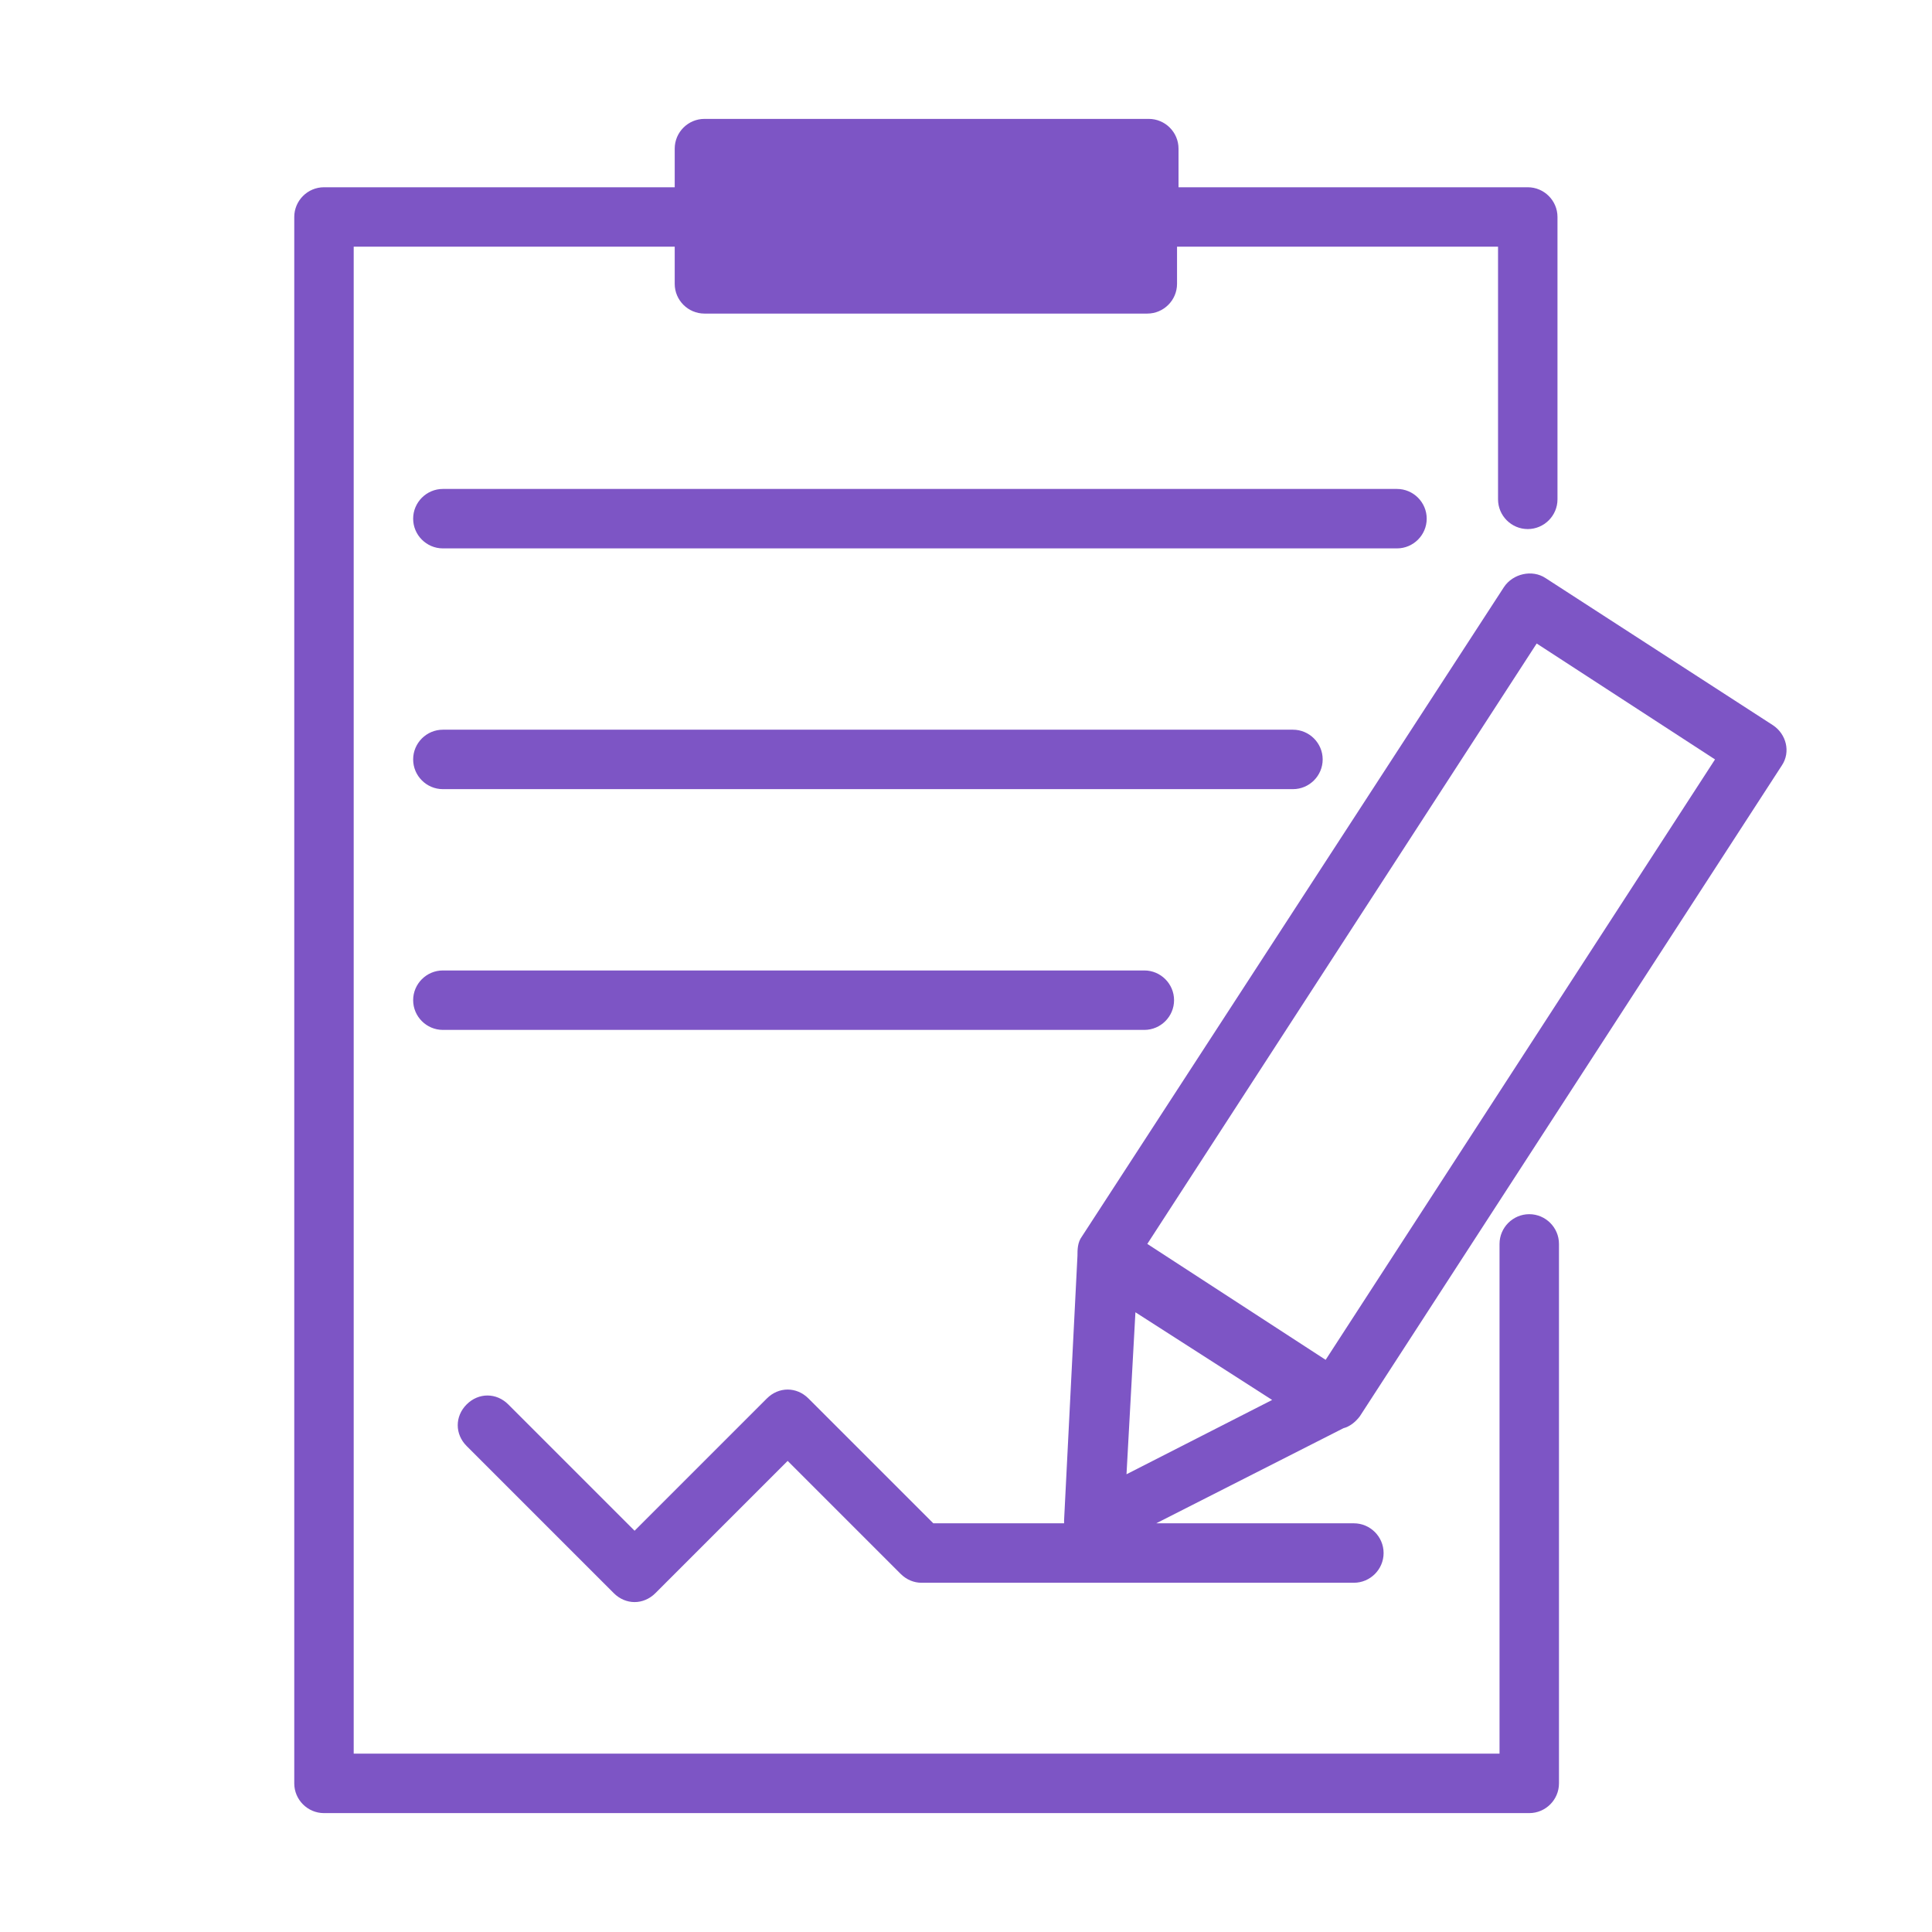
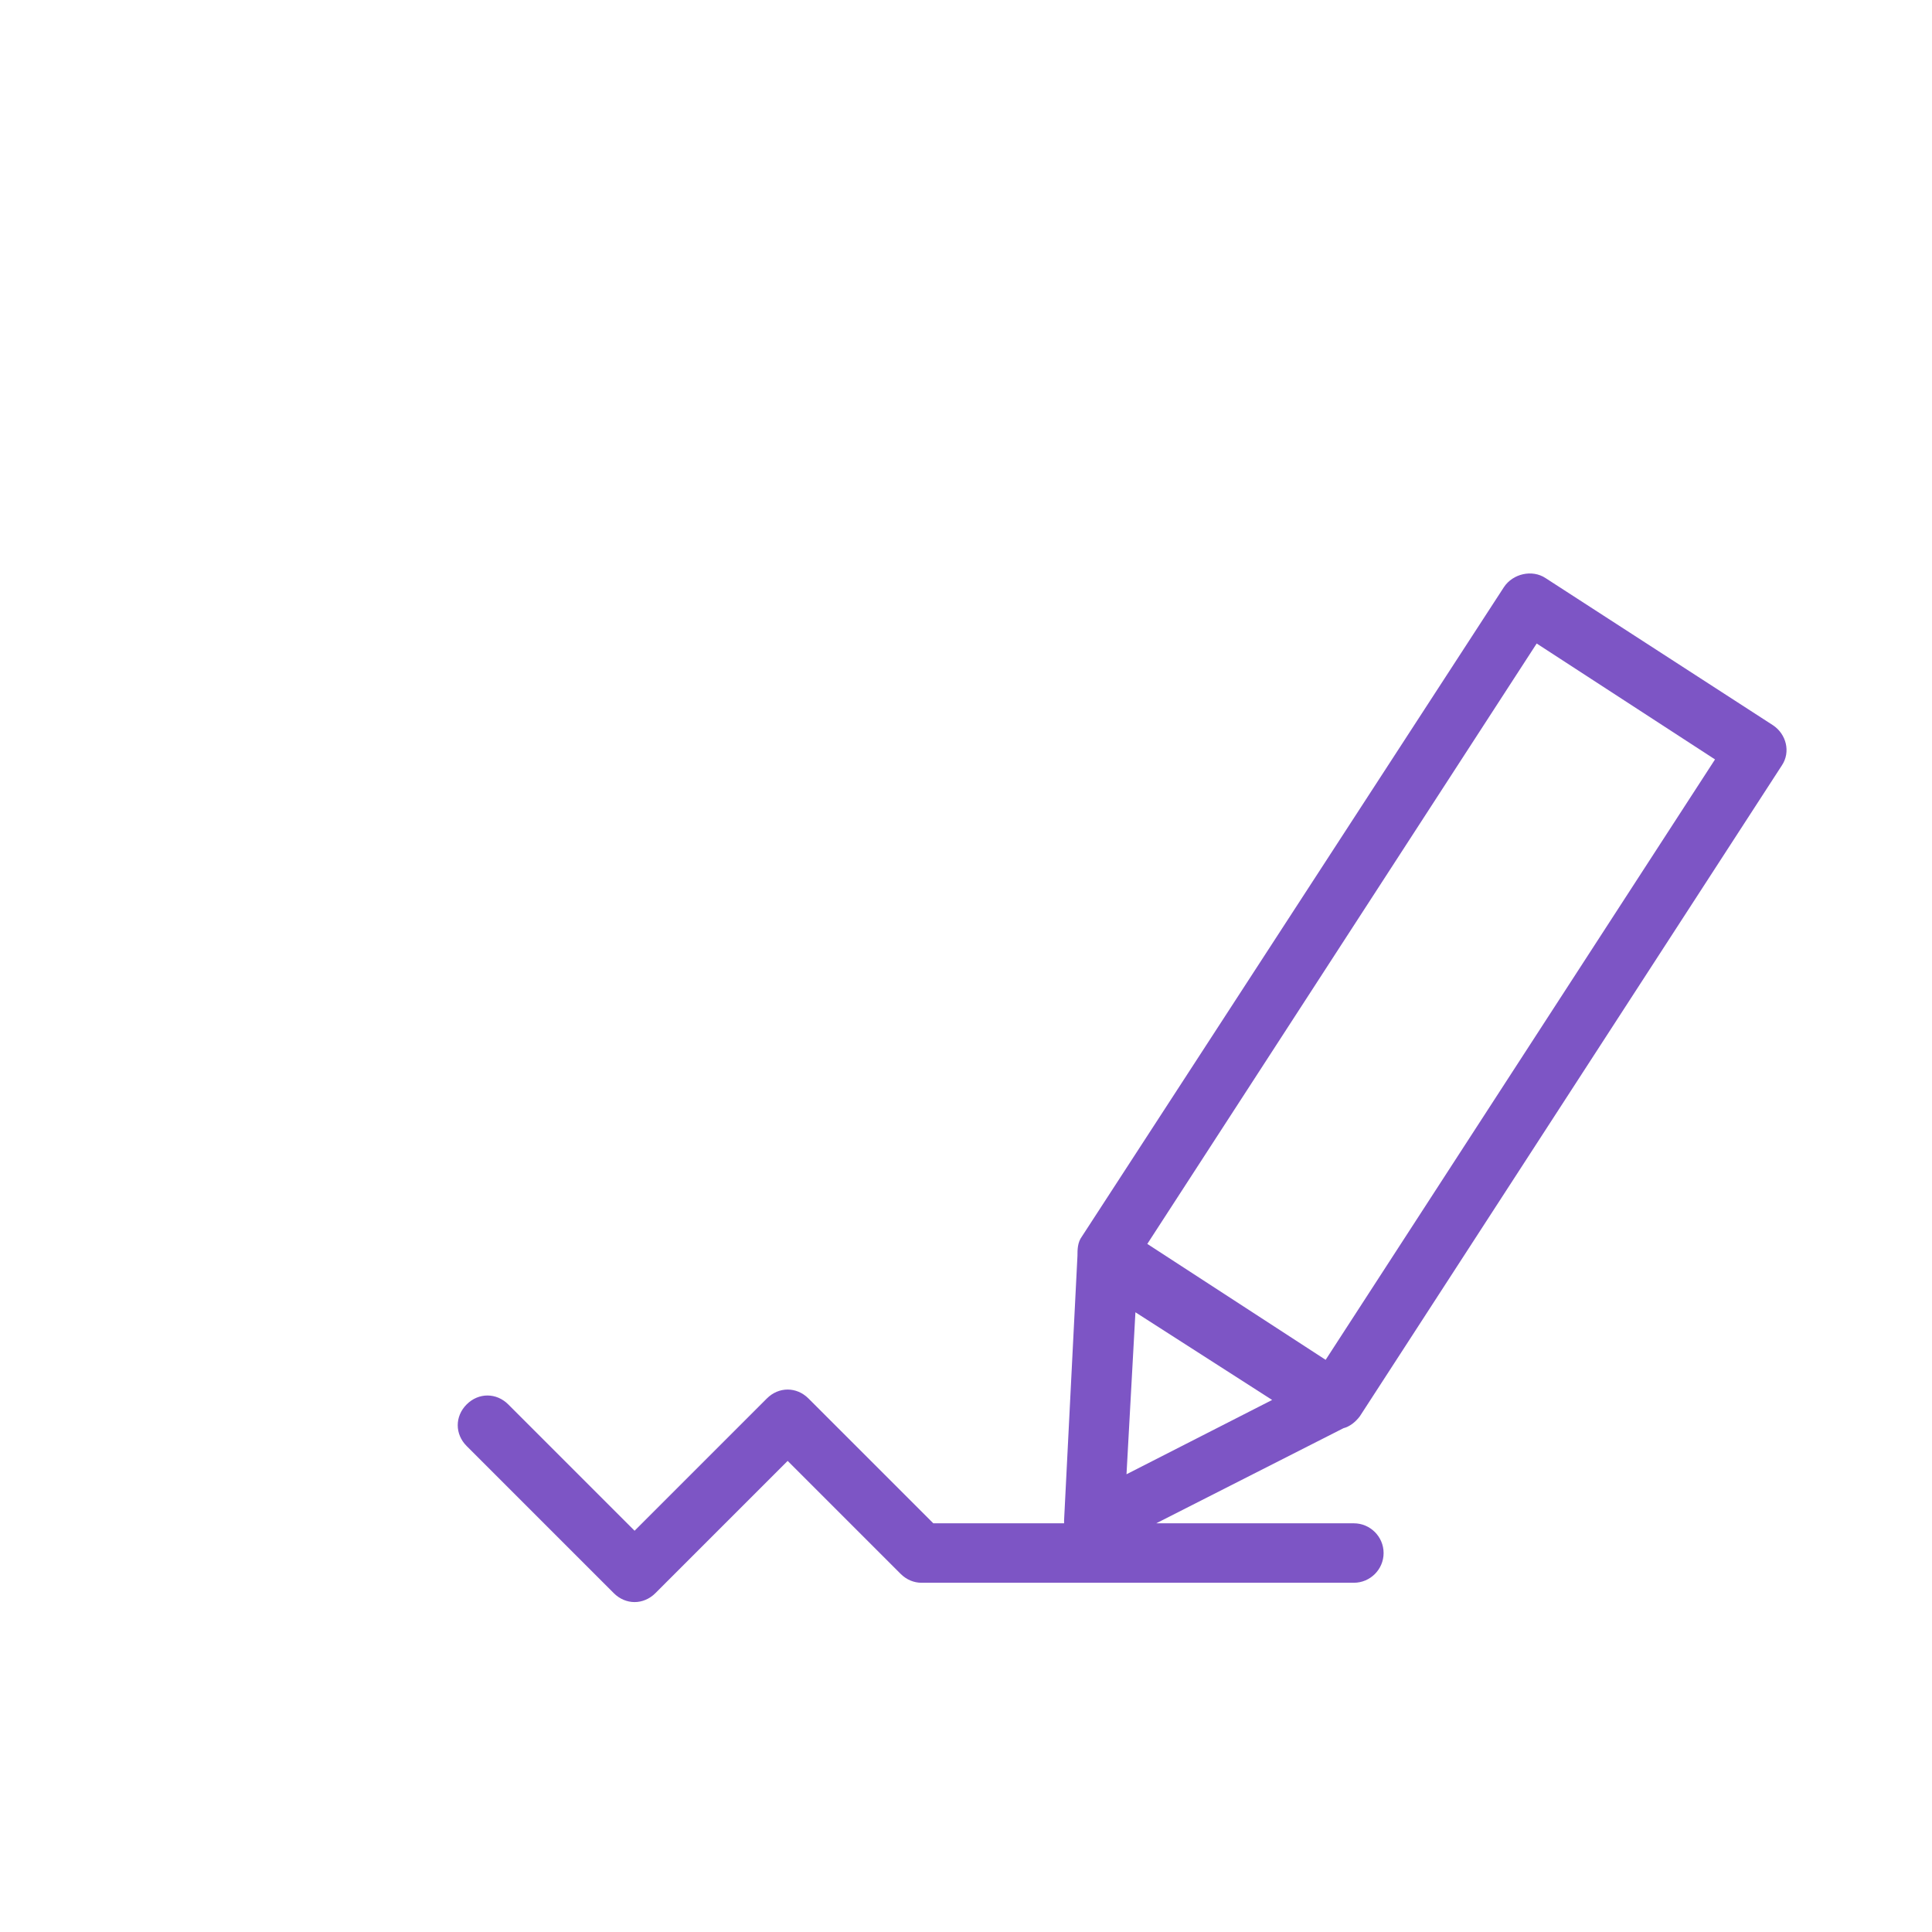
<svg xmlns="http://www.w3.org/2000/svg" version="1.1" id="Layer_1" x="0px" y="0px" viewBox="0 0 130 130" style="enable-background:new 0 0 130 130;" xml:space="preserve">
  <style type="text/css">
	.st0{fill:#7D55C5;}
</style>
  <g>
-     <path class="st0" d="M96,34.9c0-1.1-0.9-2-2-2H29.8c-1.1,0-2,0.9-2,2s0.9,2,2,2H94C95.1,36.9,96,36,96,34.9z" />
-     <path class="st0" d="M29.8,65.3c-1.1,0-2,0.9-2,2s0.9,2,2,2H77c1.1,0,2-0.9,2-2s-0.9-2-2-2H29.8z" />
-     <path class="st0" d="M89,51.1c0-1.1-0.9-2-2-2H29.8c-1.1,0-2,0.9-2,2s0.9,2,2,2H87C88.1,53.1,89,52.2,89,51.1z" />
    <path class="st0" d="M119.3,48.8l-15.3-9.9c-0.9-0.6-2.2-0.3-2.8,0.6L72.8,83.2c-0.3,0.4-0.3,0.9-0.3,1.3c0,0,0,0,0,0l-0.9,17.8   c0,0.1,0,0.1,0,0.2h-8.8l-8.4-8.4c-0.8-0.8-2-0.8-2.8,0l-8.9,8.9l-8.5-8.5c-0.8-0.8-2-0.8-2.8,0c-0.8,0.8-0.8,2,0,2.8l9.9,9.9   c0.4,0.4,0.9,0.6,1.4,0.6s1-0.2,1.4-0.6l8.9-8.9l7.6,7.6c0.4,0.4,0.9,0.6,1.4,0.6h29.1c1.1,0,2-0.9,2-2s-0.9-2-2-2H77.8l12.6-6.4   c0,0,0,0,0,0c0.4-0.1,0.8-0.4,1.1-0.8l28.4-43.8C120.5,50.6,120.2,49.4,119.3,48.8z M75.8,99.2l0.6-10.9l9.2,5.9L75.8,99.2z    M89.2,91.5l-12-7.8l26.2-40.4l12,7.8L89.2,91.5z" />
-     <path class="st0" d="M102.9,81.7c-1.1,0-2,0.9-2,2V118H23.8V16.6h21.6v2.5c0,1.1,0.9,2,2,2h29.8c1.1,0,2-0.9,2-2v-2.5h21.6v17   c0,1.1,0.9,2,2,2s2-0.9,2-2v-19c0-1.1-0.9-2-2-2H79.3V10c0-1.1-0.9-2-2-2H47.4c-1.1,0-2,0.9-2,2v2.6H21.8c-1.1,0-2,0.9-2,2V120   c0,1.1,0.9,2,2,2h81.1c1.1,0,2-0.9,2-2V83.7C104.9,82.6,104,81.7,102.9,81.7z" />
  </g>
</svg>